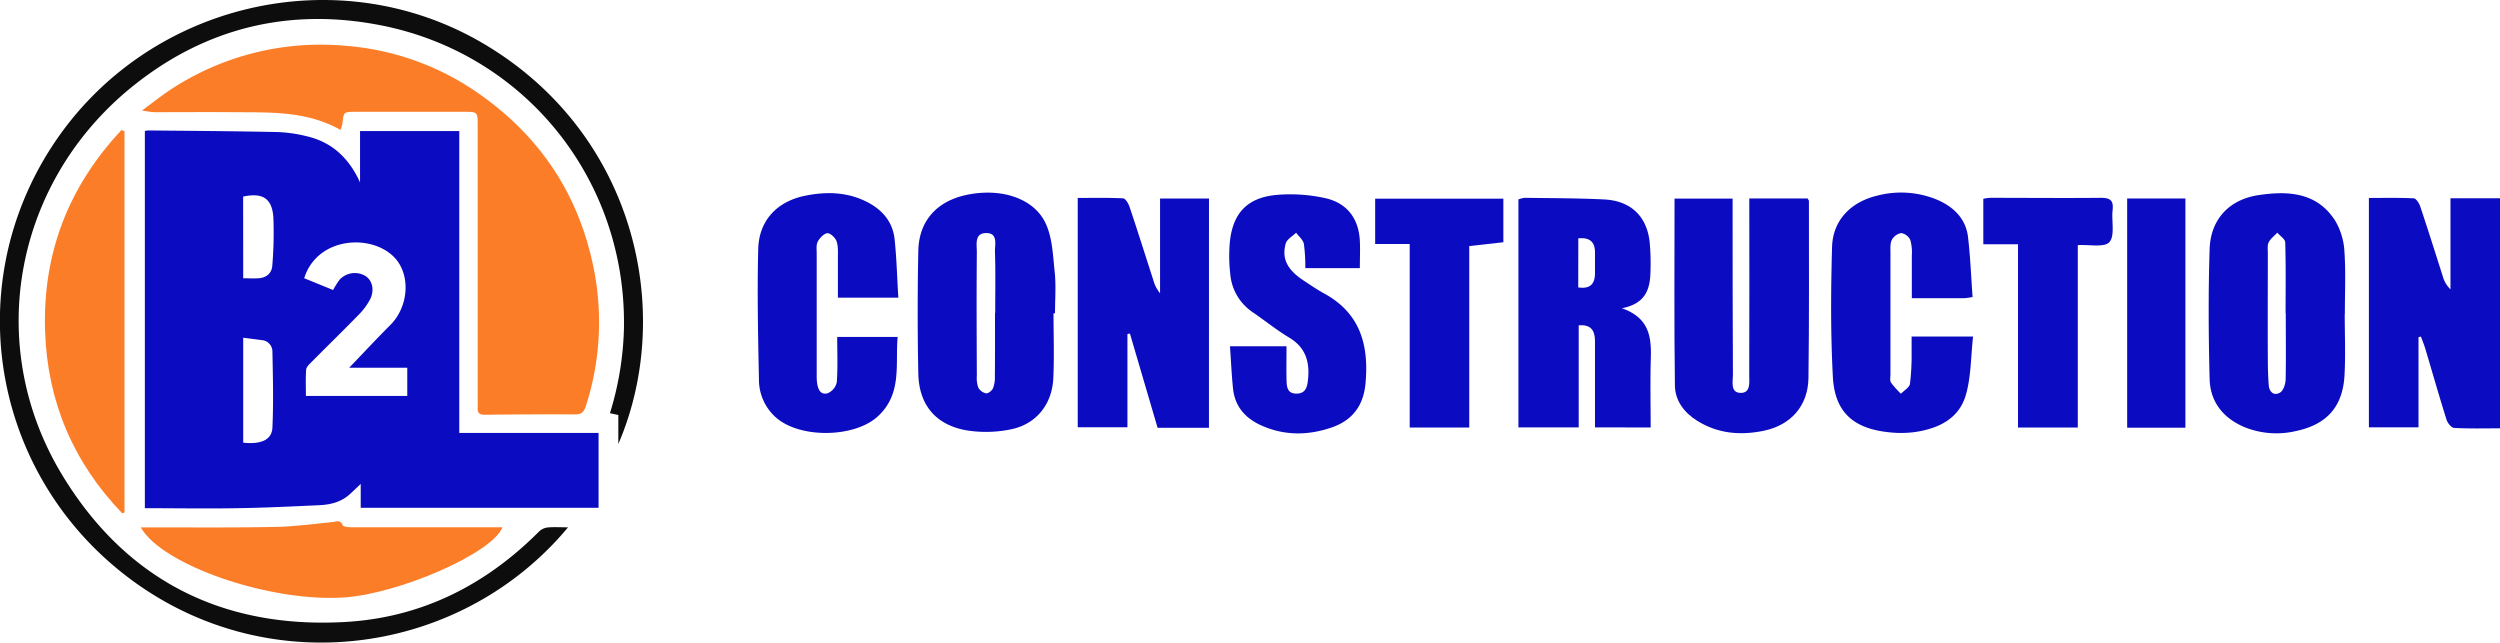
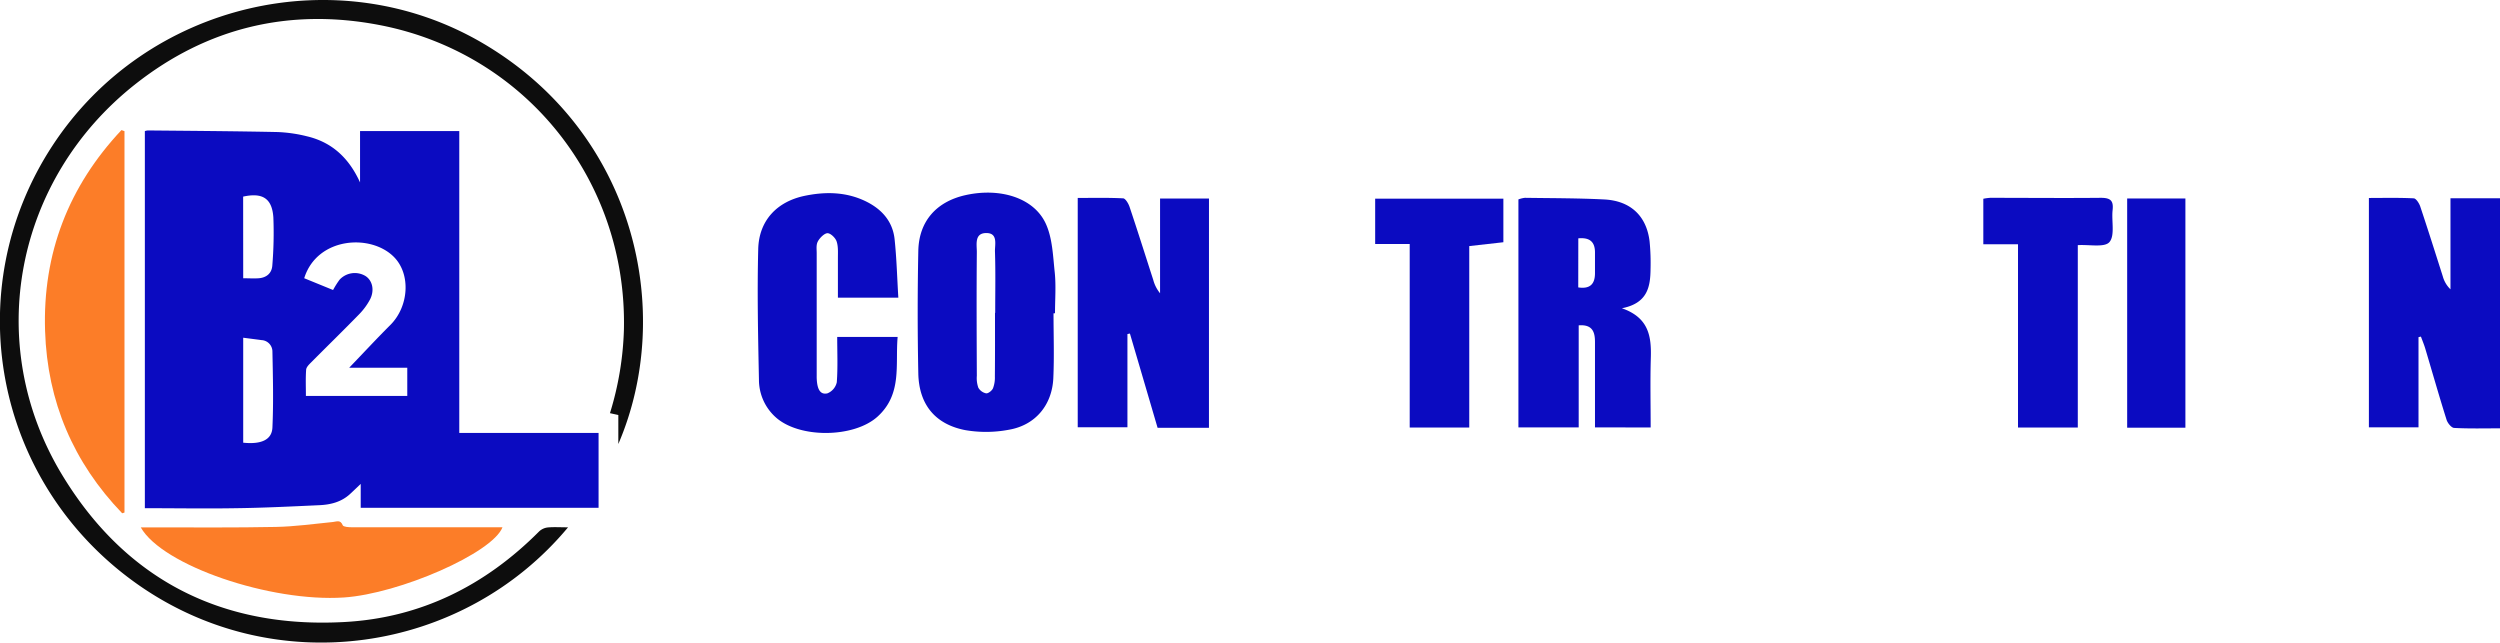
<svg xmlns="http://www.w3.org/2000/svg" viewBox="0 0 827.39 212.66">
  <defs>
    <style>.cls-1{fill:#0b0bc1;}.cls-2{fill:#fc7d28;}.cls-3{fill:#0d0d0d;}</style>
  </defs>
  <g id="Camada_2" data-name="Camada 2">
    <g id="Camada_1-2" data-name="Camada 1">
      <path class="cls-1" d="M152,143.29h46.1v24.77H119.38v-7.91c-1.5,1.43-2.54,2.44-3.6,3.41-2.83,2.57-6.32,3.46-10,3.63-9.16.42-18.32.88-27.48,1-10,.18-20.08,0-30.36,0V43.39a4.37,4.37,0,0,1,1-.22c14.31.14,28.61.23,42.91.53a47.41,47.41,0,0,1,9.82,1.43c8.38,2,13.9,7.34,17.49,15.24v-17H152ZM100.68,92.08l9.55,3.9a29.73,29.73,0,0,1,2.17-3.43,6.86,6.86,0,0,1,8.56-1.2C123.24,92.81,124,96,122.52,99a21.44,21.44,0,0,1-3.65,5c-5.22,5.36-10.58,10.58-15.85,15.89-.71.71-1.64,1.6-1.7,2.47-.21,2.88-.08,5.79-.08,8.67h33.55v-9.32H115.56c4.91-5.11,9.18-9.72,13.63-14.16,6.11-6.1,6.82-16.7,1.28-22.41C122.79,77.22,104.92,78.45,100.68,92.08ZM80.49,111.77v34.74c5.91.61,9.48-.91,9.67-5,.38-8.37.17-16.78,0-25.17a3.8,3.8,0,0,0-3.6-3.78C84.64,112.3,82.69,112.06,80.49,111.77Zm0-19.68c1.84,0,3.52.12,5.18,0,2.59-.22,4.32-1.71,4.46-4.31a131,131,0,0,0,.34-15.84c-.43-6.32-3.61-8.27-10-6.87Z" />
-       <path class="cls-2" d="M112.7,43c-11.26-6.36-23.47-5.77-35.56-5.87-8.71-.07-17.42,0-26.13,0a39.14,39.14,0,0,1-4-.55c3.36-2.49,6-4.6,8.74-6.45a90.22,90.22,0,0,1,58.22-15,88.58,88.58,0,0,1,45.06,16.25c20.51,14.52,33.12,34.18,37.72,58.78a90.38,90.38,0,0,1-2.8,44.06c-.55,1.74-1.24,2.95-3.49,2.93-10-.06-20.09,0-30.13.12-1.54,0-2.31-.55-2.24-2.15.05-1.14,0-2.27,0-3.41q0-45.06,0-90.11c0-4.57,0-4.59-4.49-4.59H117.59c-3.87,0-3.86,0-4.28,4A13.46,13.46,0,0,1,112.7,43Z" />
      <path class="cls-3" d="M188,174.52C153.36,216.16,91,225.8,45,193c-47-33.51-58.95-97.06-27.57-144.89C48.45.85,111.82-14.06,160.1,14.49c50.31,29.75,63.28,88.89,44.54,132.46v-9.6l-2.77-.61a103.4,103.4,0,0,0,4.62-27.64C207.6,59.88,174,17.59,125.6,8.29c-29.71-5.71-57,.79-80.79,19.55C5,59.21-5.69,113.64,20.46,157c21,34.8,52.89,51.09,93.55,48.86,25.28-1.38,46.63-12.1,64.44-30a5,5,0,0,1,2.86-1.3C183.35,174.38,185.43,174.52,188,174.52Z" />
      <path class="cls-2" d="M41.2,43.41V169.63l-.76.24c-16.15-16.79-24.77-36.94-25.52-60.33C14.08,83.85,22.7,61.68,40.2,43.05Z" />
      <path class="cls-2" d="M46.59,174.54h4.6c13.36,0,26.73.12,40.08-.15,6.31-.12,12.61-1,18.9-1.63,1.3-.13,2.48-.84,3.26,1.08.22.55,2,.66,3.07.66q22.6,0,45.2,0h4.6c-3.28,8.53-34.09,22-52.5,23.24C89.53,199.35,53.74,187.19,46.59,174.54Z" />
      <path class="cls-1" d="M800.42,111.58v29.84H784V65.52c4.87,0,9.85-.13,14.82.12.78,0,1.82,1.64,2.18,2.71,2.56,7.67,5,15.39,7.45,23.09A9.38,9.38,0,0,0,811,95.75V65.61h16.39v76.15c-5.08,0-10.11.14-15.13-.13-.92,0-2.22-1.61-2.56-2.72-2.47-7.84-4.72-15.75-7.07-23.63-.4-1.32-.94-2.59-1.41-3.88Z" />
      <path class="cls-1" d="M527.87,141.44c0-9.67,0-19,0-28.24,0-3.18-.74-5.9-5.39-5.52v33.78H502.53V66a8.6,8.6,0,0,1,2.14-.53c8.76.13,17.53.1,26.27.54s14,5.51,15,13.87a73.42,73.42,0,0,1,.32,9.14c-.06,5.91-1,11.35-9.49,13,9,3.13,9.79,9.43,9.58,16.46-.23,7.56-.05,15.13-.05,23Zm-5.54-46.32c4,.6,5.52-1.22,5.54-4.63,0-2.38,0-4.76,0-7.14-.07-3.54-2-4.8-5.52-4.47Z" />
      <path class="cls-1" d="M400.11,141.58h-17q-4.56-15.56-9.16-31.19l-.82.17v30.85H356.68V65.51c5,0,10-.12,15,.13.77,0,1.77,1.7,2.14,2.78,2.69,8,5.25,16.15,7.86,24.23a11.78,11.78,0,0,0,2.25,4.41V65.71h16.19Z" />
-       <path class="cls-1" d="M578.94,65.69h19.3c.21.39.43.61.43.83,0,19.52.11,39-.15,58.55-.13,9.27-5.81,15.67-14.95,17.53-7.65,1.55-15.07.92-21.88-3.34-4.34-2.7-7.31-6.71-7.37-11.67-.28-20.54-.12-41.08-.12-61.87h19.22v4.13c0,18.06,0,36.12.1,54.18,0,2.3-.94,6,2.63,6,3.34,0,2.76-3.62,2.77-6C579,104.74,578.94,85.5,578.94,65.69Z" />
-       <path class="cls-1" d="M776,103.91c0,6.77.3,13.55-.07,20.3-.58,10.4-5.85,16.27-16,18.43a28.18,28.18,0,0,1-17.19-1.31c-7-3-11.25-8.34-11.45-15.88-.37-14.32-.46-28.67,0-43,.3-9.82,6.43-16.4,16.16-17.87s19.42-1,25.45,8.56a22.27,22.27,0,0,1,3,10.08c.47,6.86.14,13.79.14,20.69Zm-19.51-.21h-.06c0-7.82.11-15.64-.12-23.45,0-1.11-1.71-2.17-2.62-3.25-1,1.05-2.23,2-2.85,3.18-.5,1-.28,2.33-.29,3.52,0,11.67-.07,23.33,0,35,0,2.91.08,5.83.3,8.74.17,2.29,1.71,3.68,3.74,2.49,1.11-.66,1.82-2.84,1.86-4.35C756.59,118.28,756.49,111,756.49,103.7Z" />
      <path class="cls-1" d="M348.67,103.71c0,7.17.26,14.34-.07,21.49-.42,8.84-5.91,15.47-14.57,17a40.56,40.56,0,0,1-14.53.16c-10-1.92-15.37-8.5-15.58-18.76q-.41-20.3,0-40.61c.21-9.82,6.05-16.29,15.66-18.42,11.38-2.52,22.51.85,26.49,9.37,2.25,4.82,2.41,10.72,3,16.19.46,4.47.09,9,.09,13.53Zm-19.37-.17h.07c0-6.77.14-13.54-.08-20.29-.07-2.33,1.11-6.21-3-6.12-3.83.08-3,3.84-3,6.26-.12,13.66-.06,27.32,0,41a9.54,9.54,0,0,0,.49,3.91,3.88,3.88,0,0,0,2.58,1.88c.7.09,1.93-.88,2.27-1.66a9.78,9.78,0,0,0,.63-3.87C329.33,117.6,329.3,110.57,329.3,103.54Z" />
-       <path class="cls-1" d="M652.84,98.3a24,24,0,0,1-2.62.38c-5.68,0-11.36,0-17.49,0,0-5,0-9.55,0-14.14a15,15,0,0,0-.5-5.1,4.06,4.06,0,0,0-3-2.3,4.39,4.39,0,0,0-3.11,2.24c-.61,1.21-.46,2.85-.46,4.3q0,20.11,0,40.22c0,.93-.25,2.07.19,2.74a29,29,0,0,0,3.28,3.67c1.06-1.11,2.85-2.11,3-3.36a80,80,0,0,0,.53-10.29c0-1.7,0-3.39,0-5.29H653c-.75,6.68-.64,13.3-2.4,19.37-2.32,8-9.29,11.18-17.07,12.28a35.42,35.42,0,0,1-8.73,0c-11.5-1.27-17.58-6.72-18.2-18.25-.76-14.29-.67-28.65-.27-43,.25-8.73,6-14.83,14.85-17a31.21,31.21,0,0,1,19.56,1.18c5.54,2.29,9.8,6.17,10.58,12.43C652.11,85,652.34,91.6,652.84,98.3Z" />
      <path class="cls-1" d="M297.31,98.51h-20c0-4.5,0-8.83,0-13.16,0-1.85.14-3.83-.45-5.51-.41-1.16-2-2.68-3-2.66s-2.51,1.49-3.16,2.67-.41,2.58-.41,3.91q0,20.31,0,40.63a16.31,16.31,0,0,0,.09,2c.24,2.13.95,4.37,3.46,3.79a5.13,5.13,0,0,0,3.1-3.66c.37-4.87.14-9.78.14-15h20c-.81,9.16,1.57,18.83-6.58,26.3-7.88,7.22-26.29,7.35-34,.07a16.66,16.66,0,0,1-5.32-12.09c-.29-14.46-.61-28.93-.24-43.38.24-9.41,6.17-15.72,15.47-17.63,6.86-1.41,13.74-1.3,20.23,1.89,5.21,2.57,8.79,6.59,9.43,12.45C296.74,85.41,296.9,91.76,297.31,98.51Z" />
-       <path class="cls-1" d="M407.07,114.6h18.71c0,3.68-.07,7.22,0,10.75.06,2.25,0,4.91,3.26,4.92s3.65-2.47,3.89-5c.53-5.73-.95-10.35-6.25-13.53-4.2-2.52-8-5.61-12.09-8.41a16.9,16.9,0,0,1-7.43-12.63A52.35,52.35,0,0,1,407,80.38c.9-9.66,5.62-14.89,15.25-15.85a53.39,53.39,0,0,1,16.14,1c7.26,1.54,11.28,6.62,11.66,14.2.14,2.77,0,5.55,0,9H432a55.22,55.22,0,0,0-.47-8c-.27-1.36-1.68-2.49-2.58-3.72-1.19,1.18-3.05,2.18-3.44,3.59-1.37,5,.55,8.65,5.72,12.1,2.32,1.54,4.63,3.13,7.07,4.46,11.94,6.56,14.78,17.1,13.62,29.75-.7,7.58-4.52,12.33-11.47,14.66-7.81,2.61-15.64,2.62-23.27-.89-5.21-2.4-8.52-6.31-9.11-12.13C407.61,124.07,407.42,119.58,407.07,114.6Z" />
      <path class="cls-1" d="M466.55,80.76H455.12v-15h42.43V80.17l-11.29,1.27V141.5H466.55Z" />
      <path class="cls-1" d="M667.87,80.84H656.39V65.78a16.83,16.83,0,0,1,2.28-.31c12.2,0,24.41.12,36.61,0,3.21,0,4.25.93,3.9,4.07-.4,3.62.83,8.41-1.06,10.59-1.63,1.86-6.67.76-10.46,1v60.37H667.87Z" />
      <path class="cls-1" d="M704,65.69h19.27v75.86H704Z" />
    </g>
  </g>
</svg>